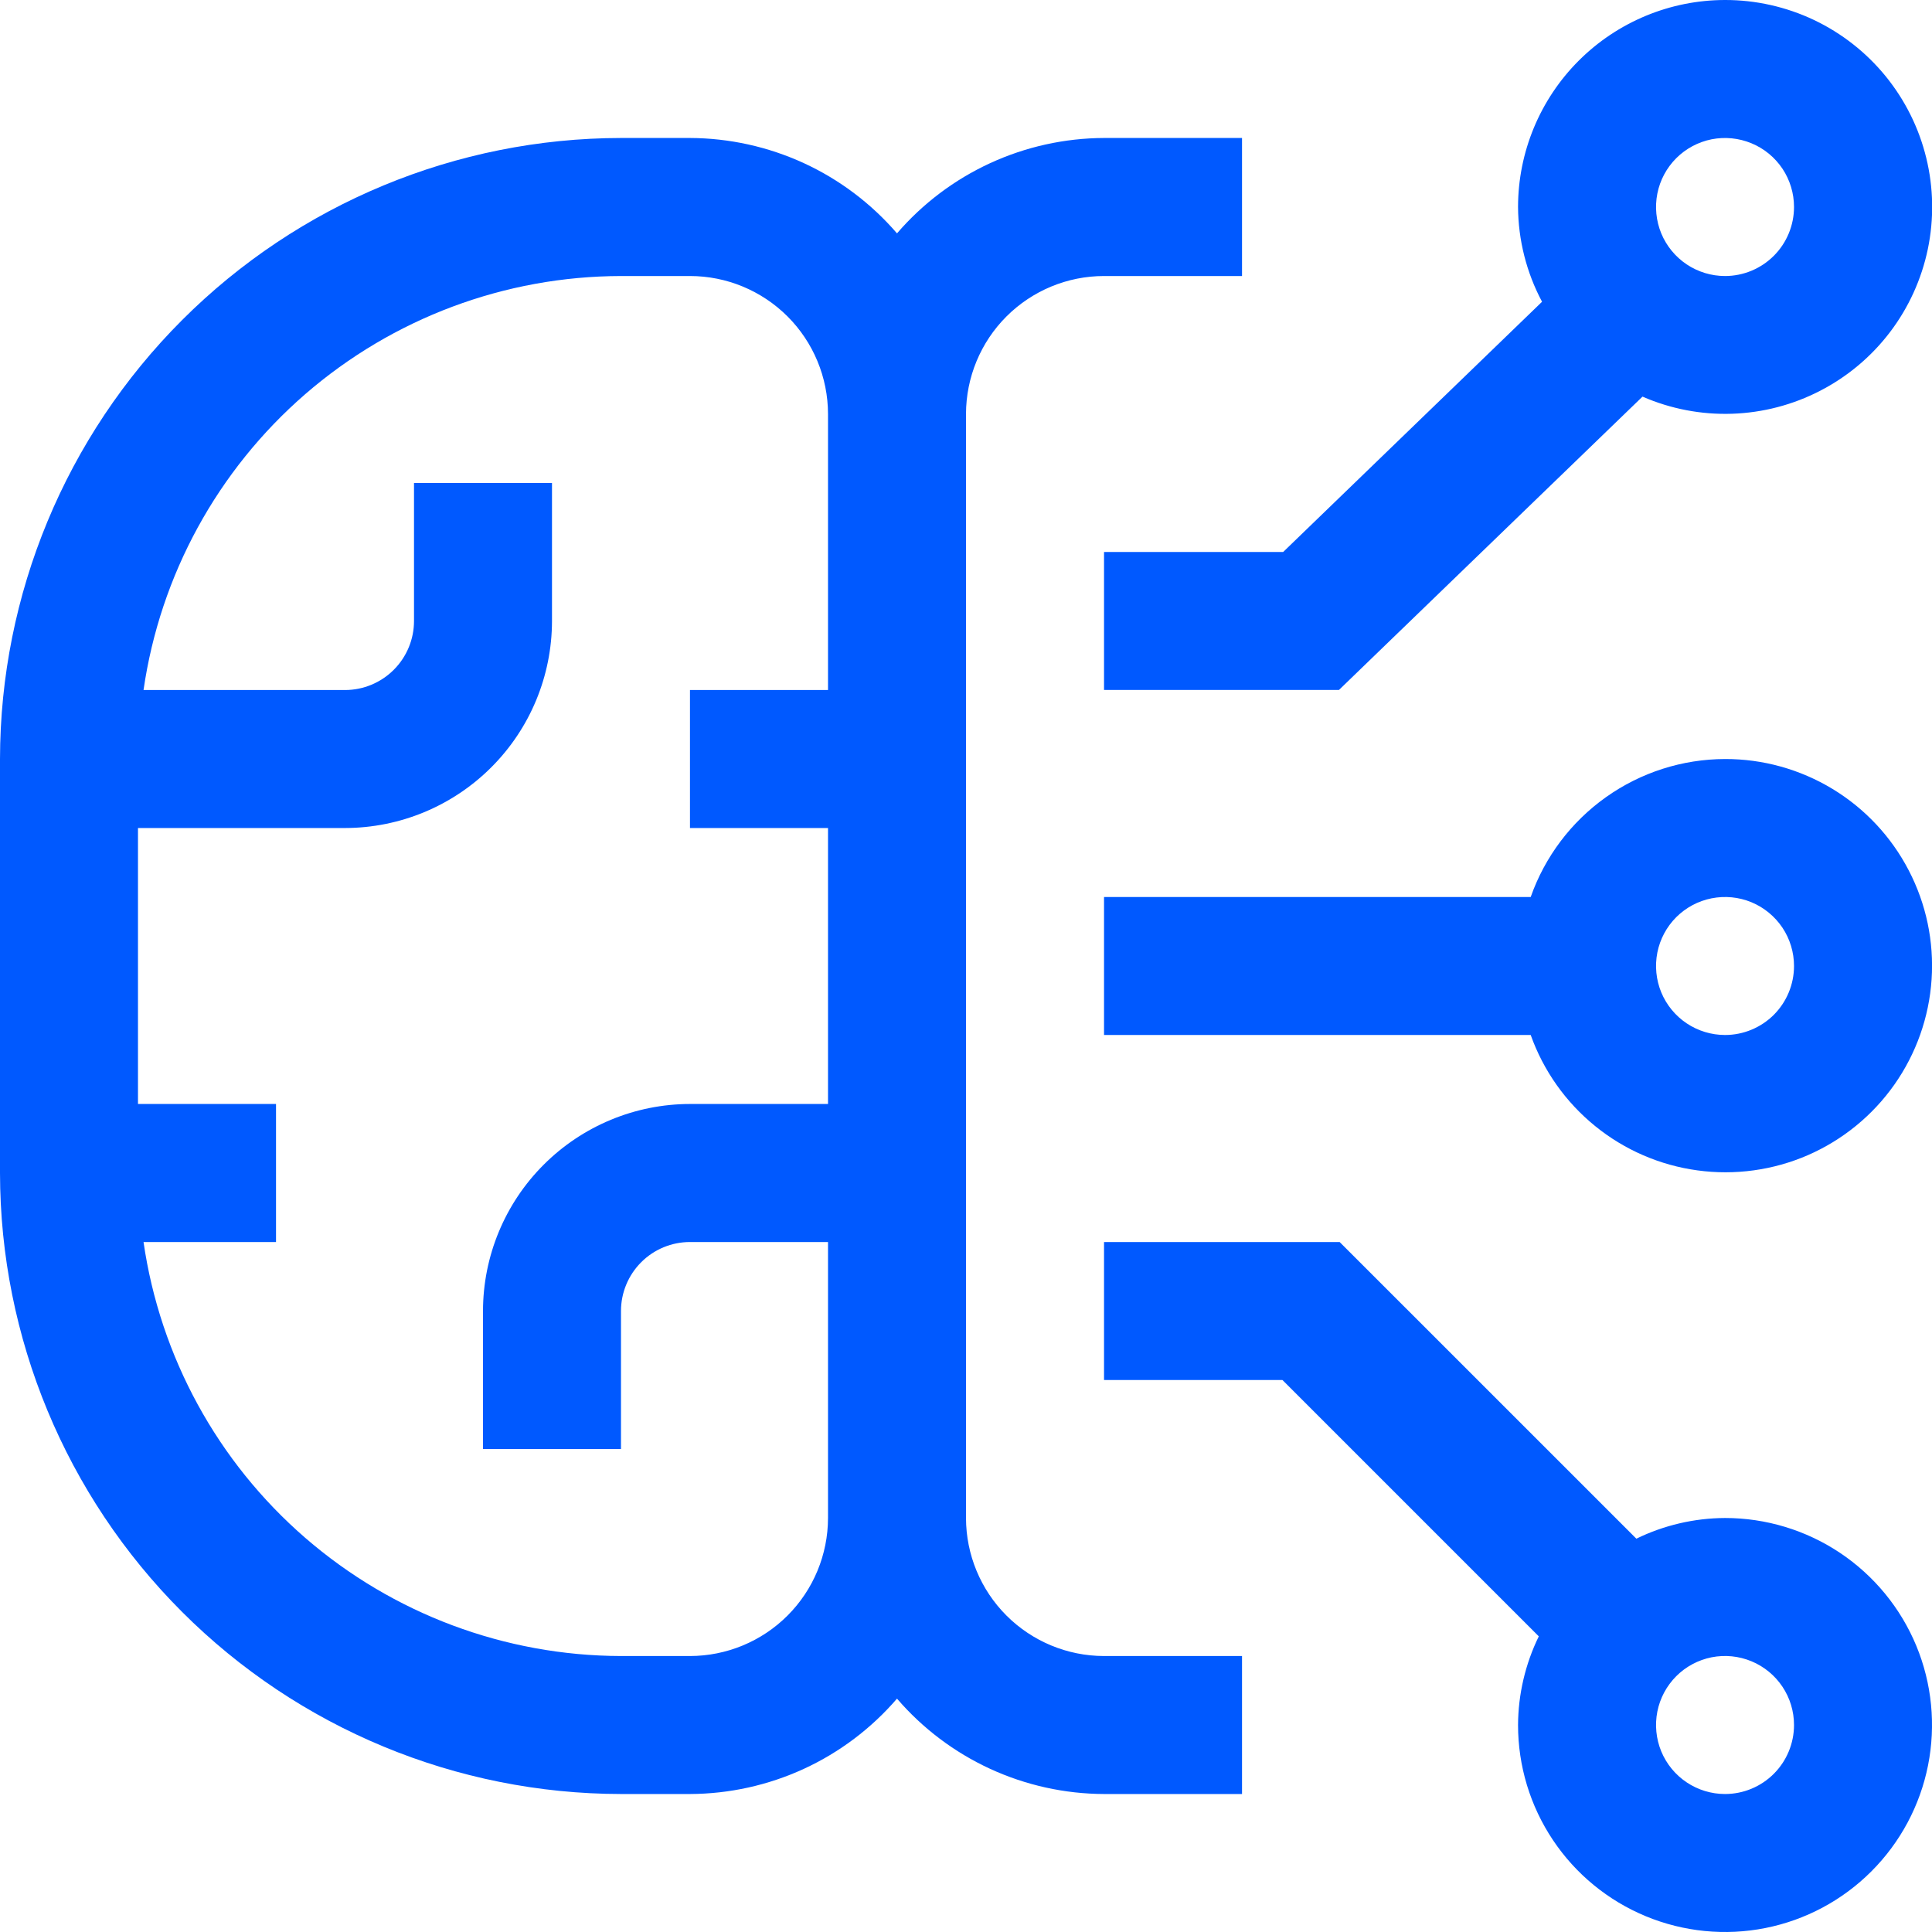
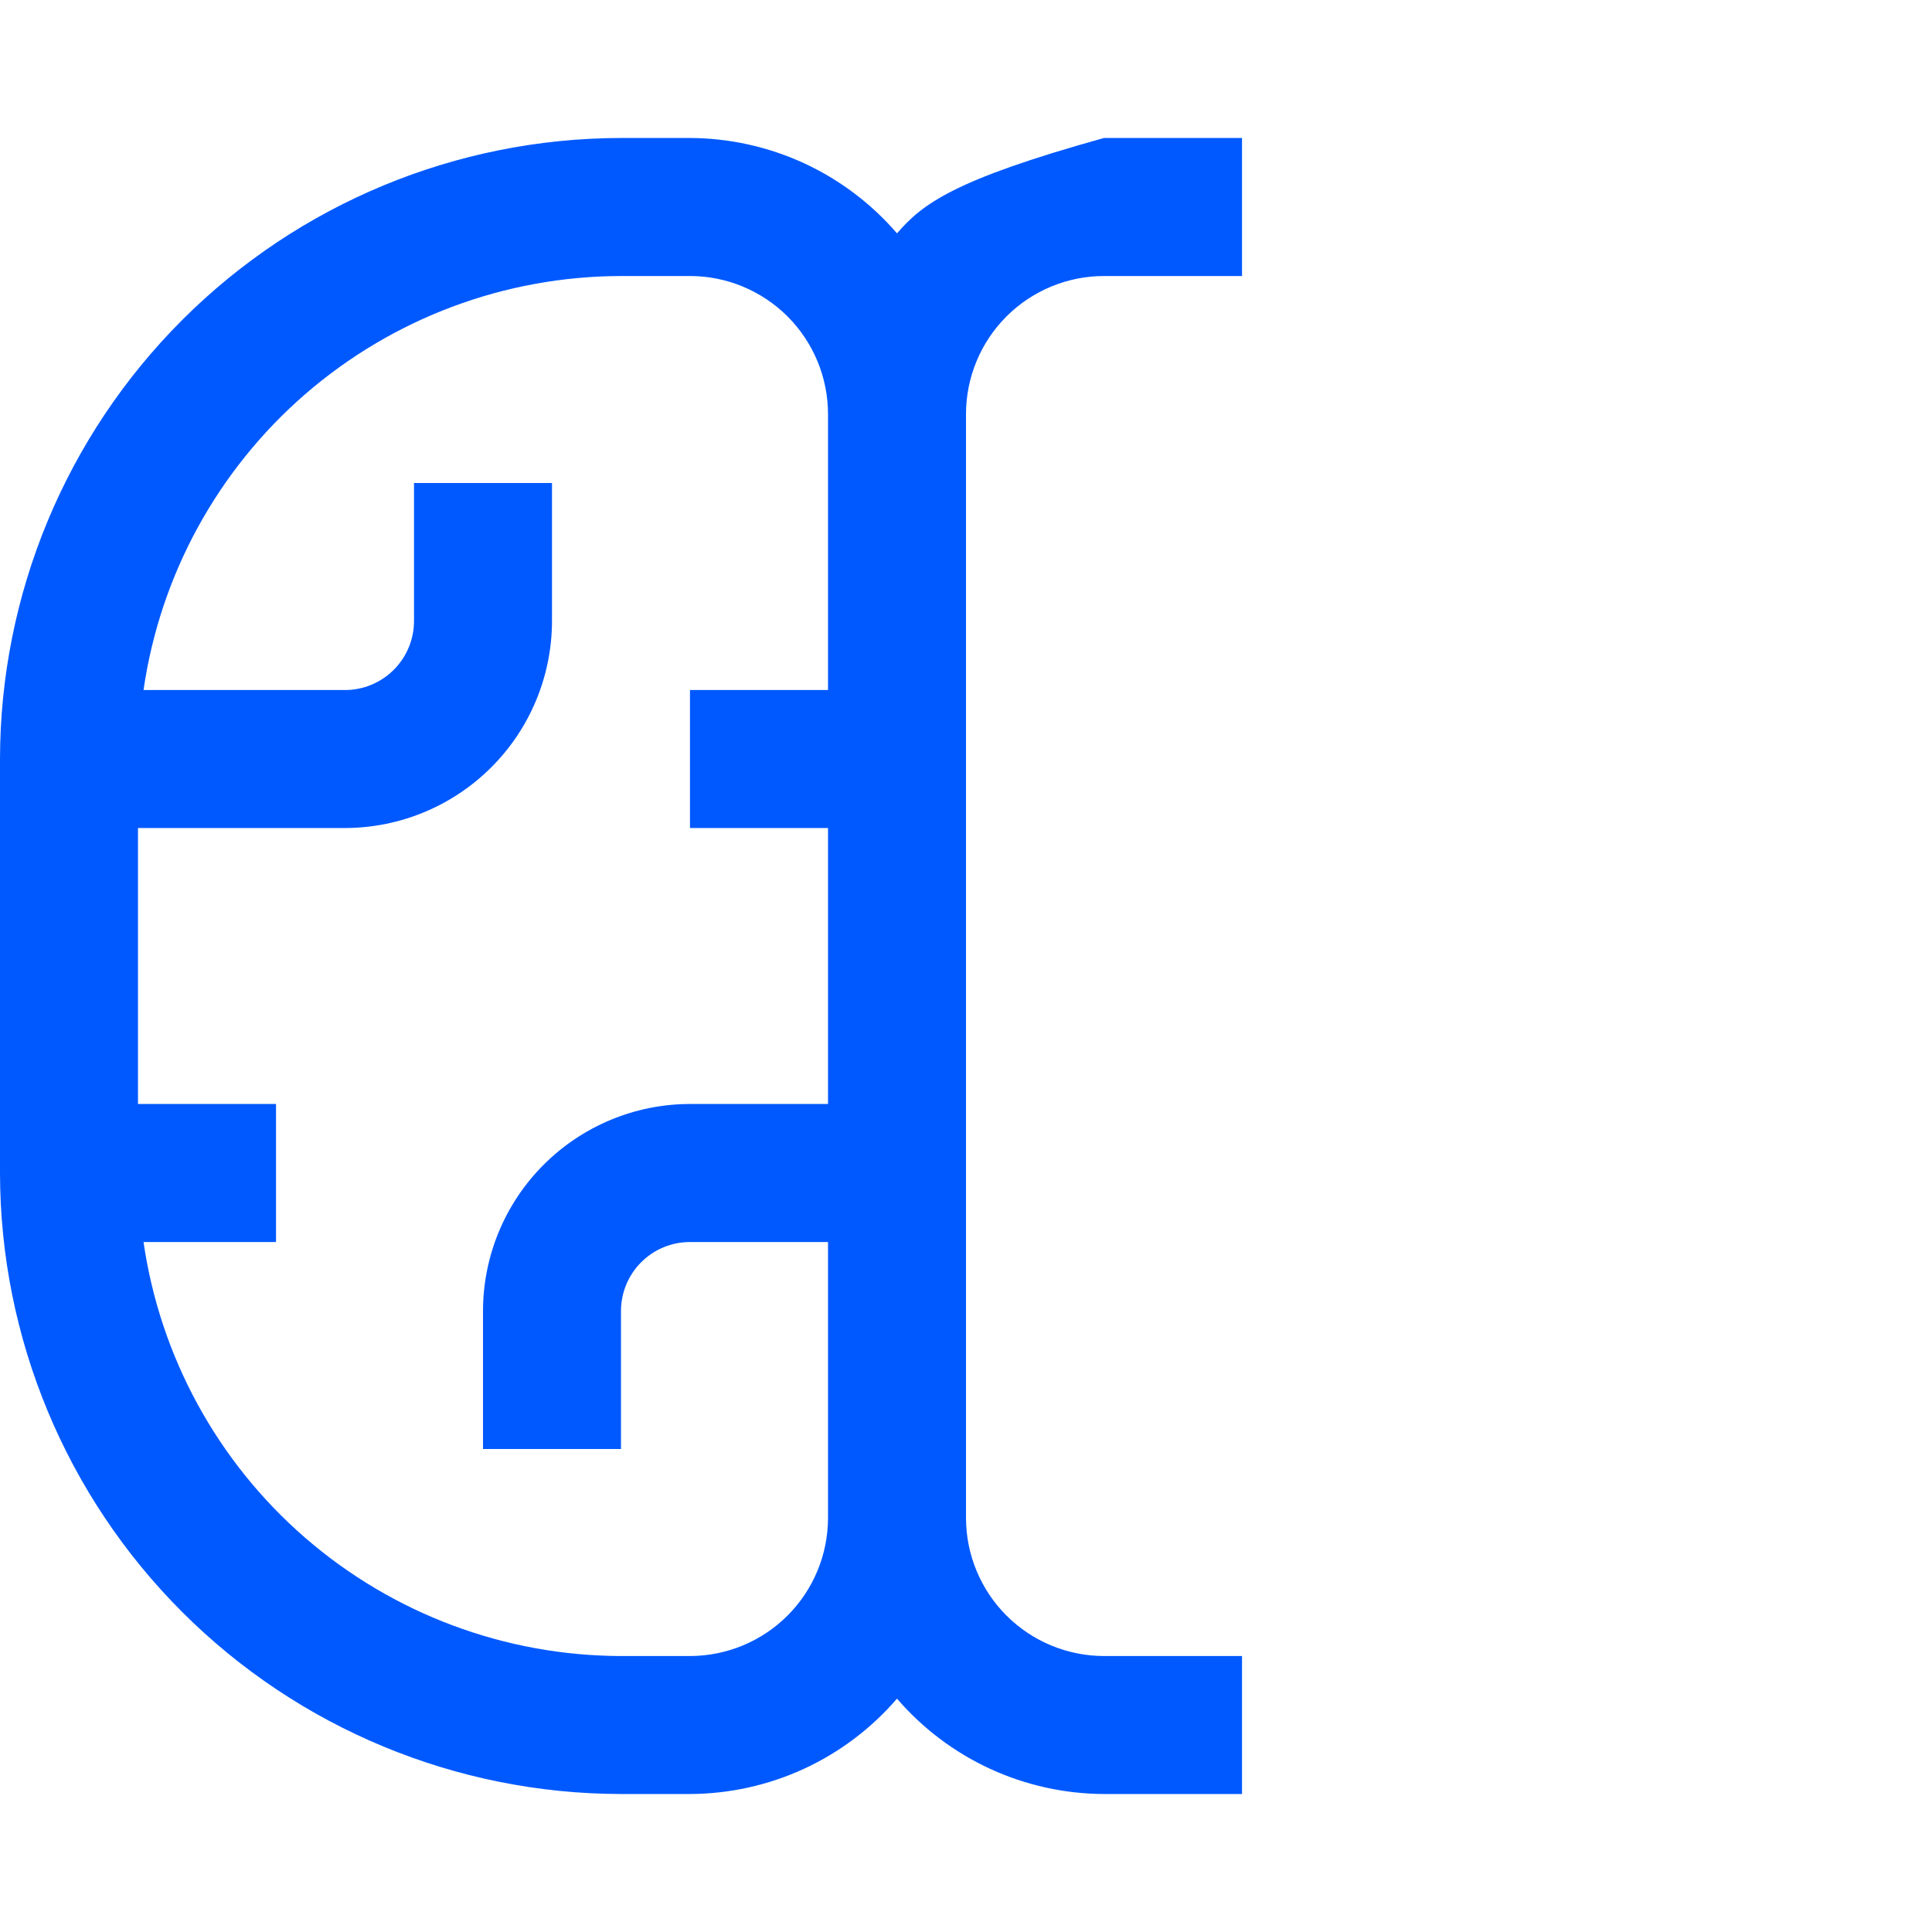
<svg xmlns="http://www.w3.org/2000/svg" width="38" height="38" viewBox="0 0 38 38" fill="none">
-   <path d="M33.929 29.857C33.325 29.86 32.728 29.999 32.185 30.264L26.349 24.429H21.715V27.143H25.224L30.266 32.185C30.001 32.728 29.861 33.324 29.858 33.929C29.858 34.734 30.096 35.521 30.544 36.191C30.991 36.86 31.627 37.382 32.371 37.69C33.115 37.998 33.934 38.079 34.723 37.922C35.513 37.765 36.239 37.377 36.808 36.807C37.377 36.238 37.765 35.513 37.922 34.723C38.079 33.933 37.999 33.114 37.691 32.37C37.383 31.627 36.861 30.991 36.191 30.543C35.522 30.096 34.734 29.857 33.929 29.857ZM33.929 35.286C33.661 35.286 33.398 35.206 33.175 35.057C32.952 34.908 32.778 34.696 32.675 34.448C32.573 34.2 32.546 33.927 32.598 33.664C32.65 33.401 32.78 33.159 32.969 32.969C33.159 32.779 33.401 32.65 33.664 32.597C33.928 32.545 34.2 32.572 34.449 32.675C34.697 32.778 34.908 32.951 35.058 33.175C35.207 33.398 35.286 33.66 35.286 33.929C35.286 34.288 35.143 34.634 34.889 34.888C34.634 35.143 34.289 35.286 33.929 35.286ZM33.929 14.929C33.09 14.931 32.272 15.193 31.588 15.679C30.903 16.165 30.386 16.851 30.107 17.643H21.715V20.357H30.107C30.357 21.059 30.796 21.679 31.374 22.148C31.952 22.618 32.649 22.92 33.387 23.02C34.125 23.121 34.877 23.017 35.56 22.72C36.243 22.422 36.831 21.942 37.26 21.333C37.689 20.724 37.942 20.008 37.992 19.265C38.042 18.522 37.886 17.779 37.542 17.118C37.199 16.457 36.68 15.903 36.043 15.517C35.405 15.131 34.674 14.927 33.929 14.929ZM33.929 20.357C33.661 20.357 33.398 20.277 33.175 20.128C32.952 19.979 32.778 19.767 32.675 19.519C32.573 19.271 32.546 18.998 32.598 18.735C32.65 18.472 32.78 18.23 32.969 18.04C33.159 17.851 33.401 17.721 33.664 17.669C33.928 17.617 34.2 17.643 34.449 17.746C34.697 17.849 34.908 18.023 35.058 18.246C35.207 18.469 35.286 18.732 35.286 19C35.286 19.36 35.143 19.705 34.889 19.96C34.634 20.214 34.289 20.357 33.929 20.357ZM33.929 1.707e-06C32.85 0.001 31.815 0.43 31.051 1.194C30.288 1.957 29.859 2.992 29.858 4.071C29.862 4.722 30.024 5.361 30.33 5.935L25.238 10.857H21.715V13.571H26.335L32.306 7.801C32.861 8.043 33.462 8.158 34.067 8.138C34.672 8.118 35.265 7.963 35.802 7.685C36.34 7.407 36.809 7.013 37.175 6.531C37.541 6.049 37.794 5.492 37.918 4.899C38.041 4.307 38.031 3.694 37.887 3.106C37.744 2.518 37.471 1.97 37.089 1.5C36.707 1.031 36.225 0.653 35.679 0.393C35.132 0.134 34.534 -0.001 33.929 1.707e-06ZM33.929 5.429C33.661 5.429 33.398 5.349 33.175 5.2C32.952 5.051 32.778 4.839 32.675 4.591C32.573 4.343 32.546 4.07 32.598 3.807C32.65 3.543 32.78 3.302 32.969 3.112C33.159 2.922 33.401 2.793 33.664 2.74C33.928 2.688 34.2 2.715 34.449 2.818C34.697 2.92 34.908 3.094 35.058 3.317C35.207 3.541 35.286 3.803 35.286 4.071C35.286 4.431 35.143 4.777 34.889 5.031C34.634 5.286 34.289 5.429 33.929 5.429Z" fill="#0059FF" />
-   <path d="M21.714 5.429H24.429V2.714H21.714C20.941 2.717 20.177 2.886 19.475 3.209C18.772 3.533 18.147 4.004 17.643 4.59C17.138 4.004 16.514 3.533 15.811 3.209C15.109 2.886 14.345 2.717 13.571 2.714H12.214C8.976 2.718 5.871 4.006 3.581 6.296C1.292 8.586 0.004 11.69 0 14.929V23.072C0.004 26.31 1.292 29.415 3.581 31.704C5.871 33.994 8.976 35.282 12.214 35.286H13.571C14.345 35.283 15.109 35.114 15.811 34.791C16.514 34.467 17.138 33.996 17.643 33.41C18.147 33.996 18.772 34.467 19.475 34.791C20.177 35.114 20.941 35.283 21.714 35.286H24.429V32.572H21.714C20.995 32.571 20.305 32.285 19.796 31.776C19.287 31.267 19.001 30.577 19 29.857V8.143C19.001 7.423 19.287 6.733 19.796 6.224C20.305 5.716 20.995 5.429 21.714 5.429ZM13.571 32.572H12.214C9.932 32.567 7.728 31.742 6.003 30.247C4.279 28.753 3.15 26.687 2.823 24.429H5.429V21.714H2.714V16.286H6.786C7.865 16.285 8.9 15.855 9.663 15.092C10.427 14.329 10.856 13.294 10.857 12.214V9.5H8.143V12.214C8.143 12.574 8 12.919 7.745 13.174C7.491 13.428 7.146 13.572 6.786 13.572H2.823C3.15 11.313 4.279 9.248 6.003 7.753C7.728 6.258 9.932 5.433 12.214 5.429H13.571C14.291 5.429 14.981 5.716 15.49 6.224C15.999 6.733 16.285 7.423 16.286 8.143V13.572H13.571V16.286H16.286V21.714H13.571C12.492 21.715 11.457 22.145 10.694 22.908C9.93 23.671 9.501 24.706 9.5 25.786V28.5H12.214V25.786C12.214 25.426 12.357 25.081 12.612 24.826C12.866 24.572 13.211 24.429 13.571 24.429H16.286V29.857C16.285 30.577 15.999 31.267 15.49 31.776C14.981 32.285 14.291 32.571 13.571 32.572Z" fill="#0059FF" />
+   <path d="M21.714 5.429H24.429V2.714H21.714C18.772 3.533 18.147 4.004 17.643 4.59C17.138 4.004 16.514 3.533 15.811 3.209C15.109 2.886 14.345 2.717 13.571 2.714H12.214C8.976 2.718 5.871 4.006 3.581 6.296C1.292 8.586 0.004 11.69 0 14.929V23.072C0.004 26.31 1.292 29.415 3.581 31.704C5.871 33.994 8.976 35.282 12.214 35.286H13.571C14.345 35.283 15.109 35.114 15.811 34.791C16.514 34.467 17.138 33.996 17.643 33.41C18.147 33.996 18.772 34.467 19.475 34.791C20.177 35.114 20.941 35.283 21.714 35.286H24.429V32.572H21.714C20.995 32.571 20.305 32.285 19.796 31.776C19.287 31.267 19.001 30.577 19 29.857V8.143C19.001 7.423 19.287 6.733 19.796 6.224C20.305 5.716 20.995 5.429 21.714 5.429ZM13.571 32.572H12.214C9.932 32.567 7.728 31.742 6.003 30.247C4.279 28.753 3.15 26.687 2.823 24.429H5.429V21.714H2.714V16.286H6.786C7.865 16.285 8.9 15.855 9.663 15.092C10.427 14.329 10.856 13.294 10.857 12.214V9.5H8.143V12.214C8.143 12.574 8 12.919 7.745 13.174C7.491 13.428 7.146 13.572 6.786 13.572H2.823C3.15 11.313 4.279 9.248 6.003 7.753C7.728 6.258 9.932 5.433 12.214 5.429H13.571C14.291 5.429 14.981 5.716 15.49 6.224C15.999 6.733 16.285 7.423 16.286 8.143V13.572H13.571V16.286H16.286V21.714H13.571C12.492 21.715 11.457 22.145 10.694 22.908C9.93 23.671 9.501 24.706 9.5 25.786V28.5H12.214V25.786C12.214 25.426 12.357 25.081 12.612 24.826C12.866 24.572 13.211 24.429 13.571 24.429H16.286V29.857C16.285 30.577 15.999 31.267 15.49 31.776C14.981 32.285 14.291 32.571 13.571 32.572Z" fill="#0059FF" />
</svg>